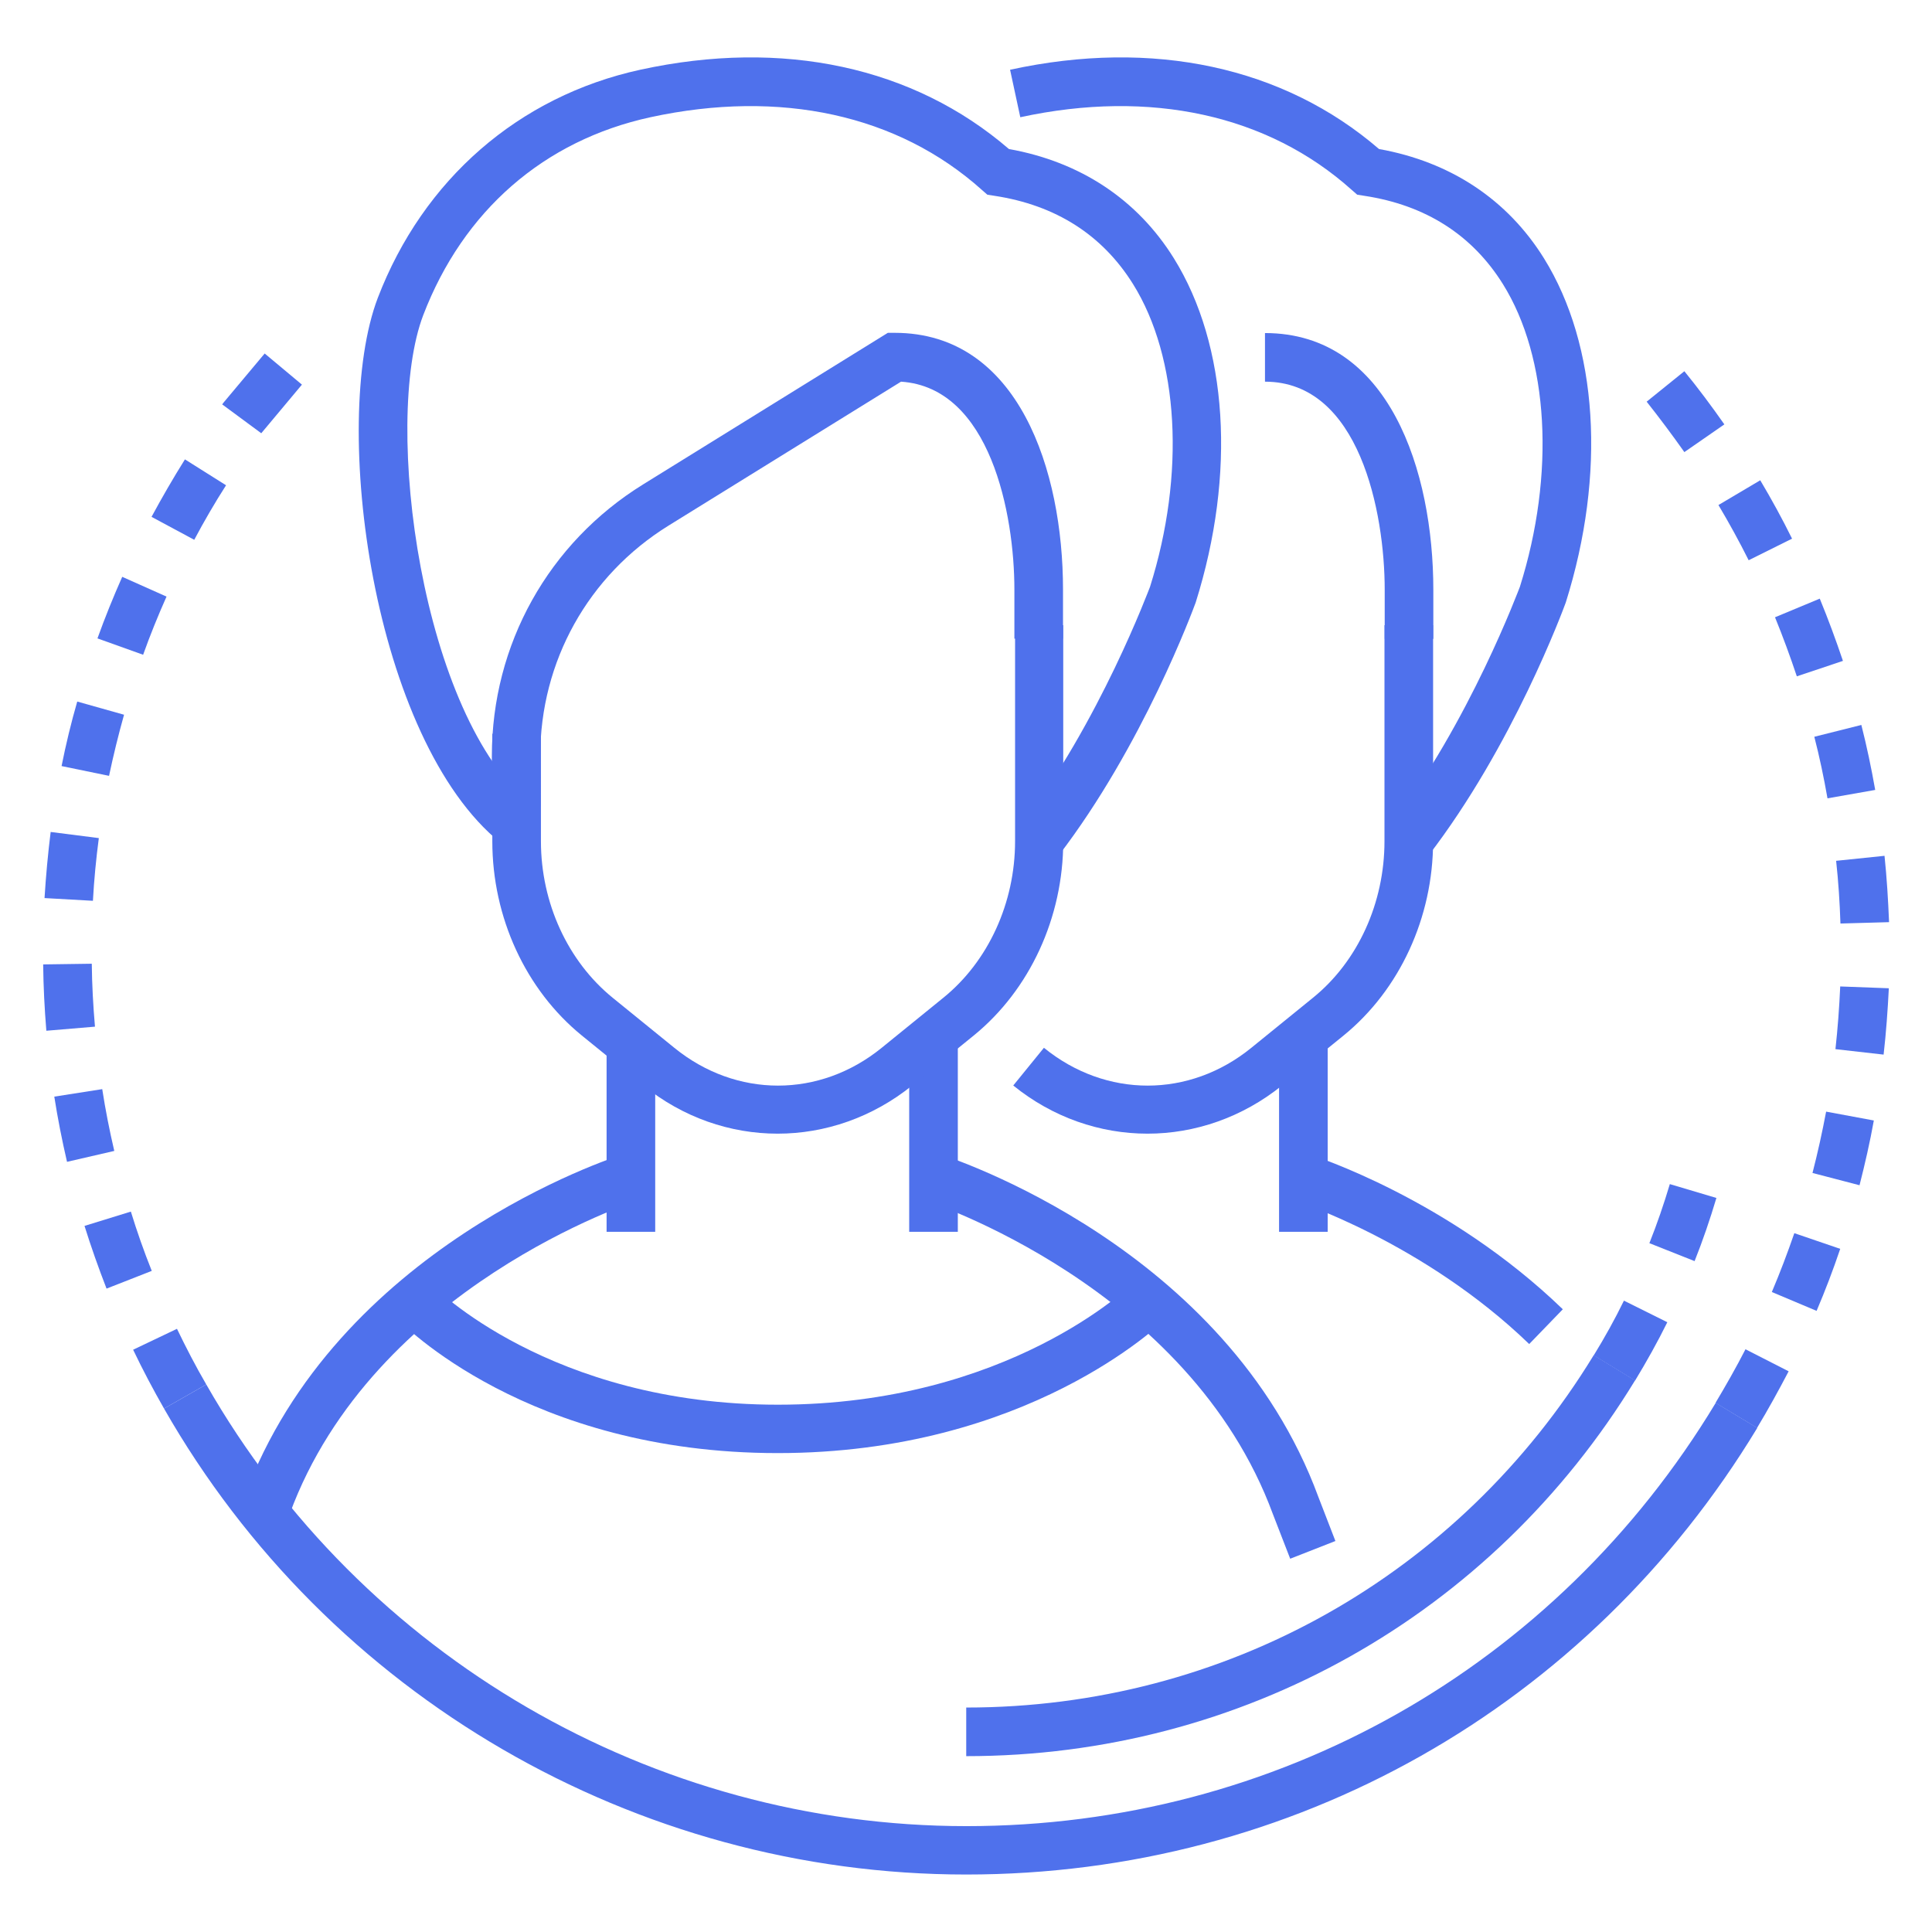
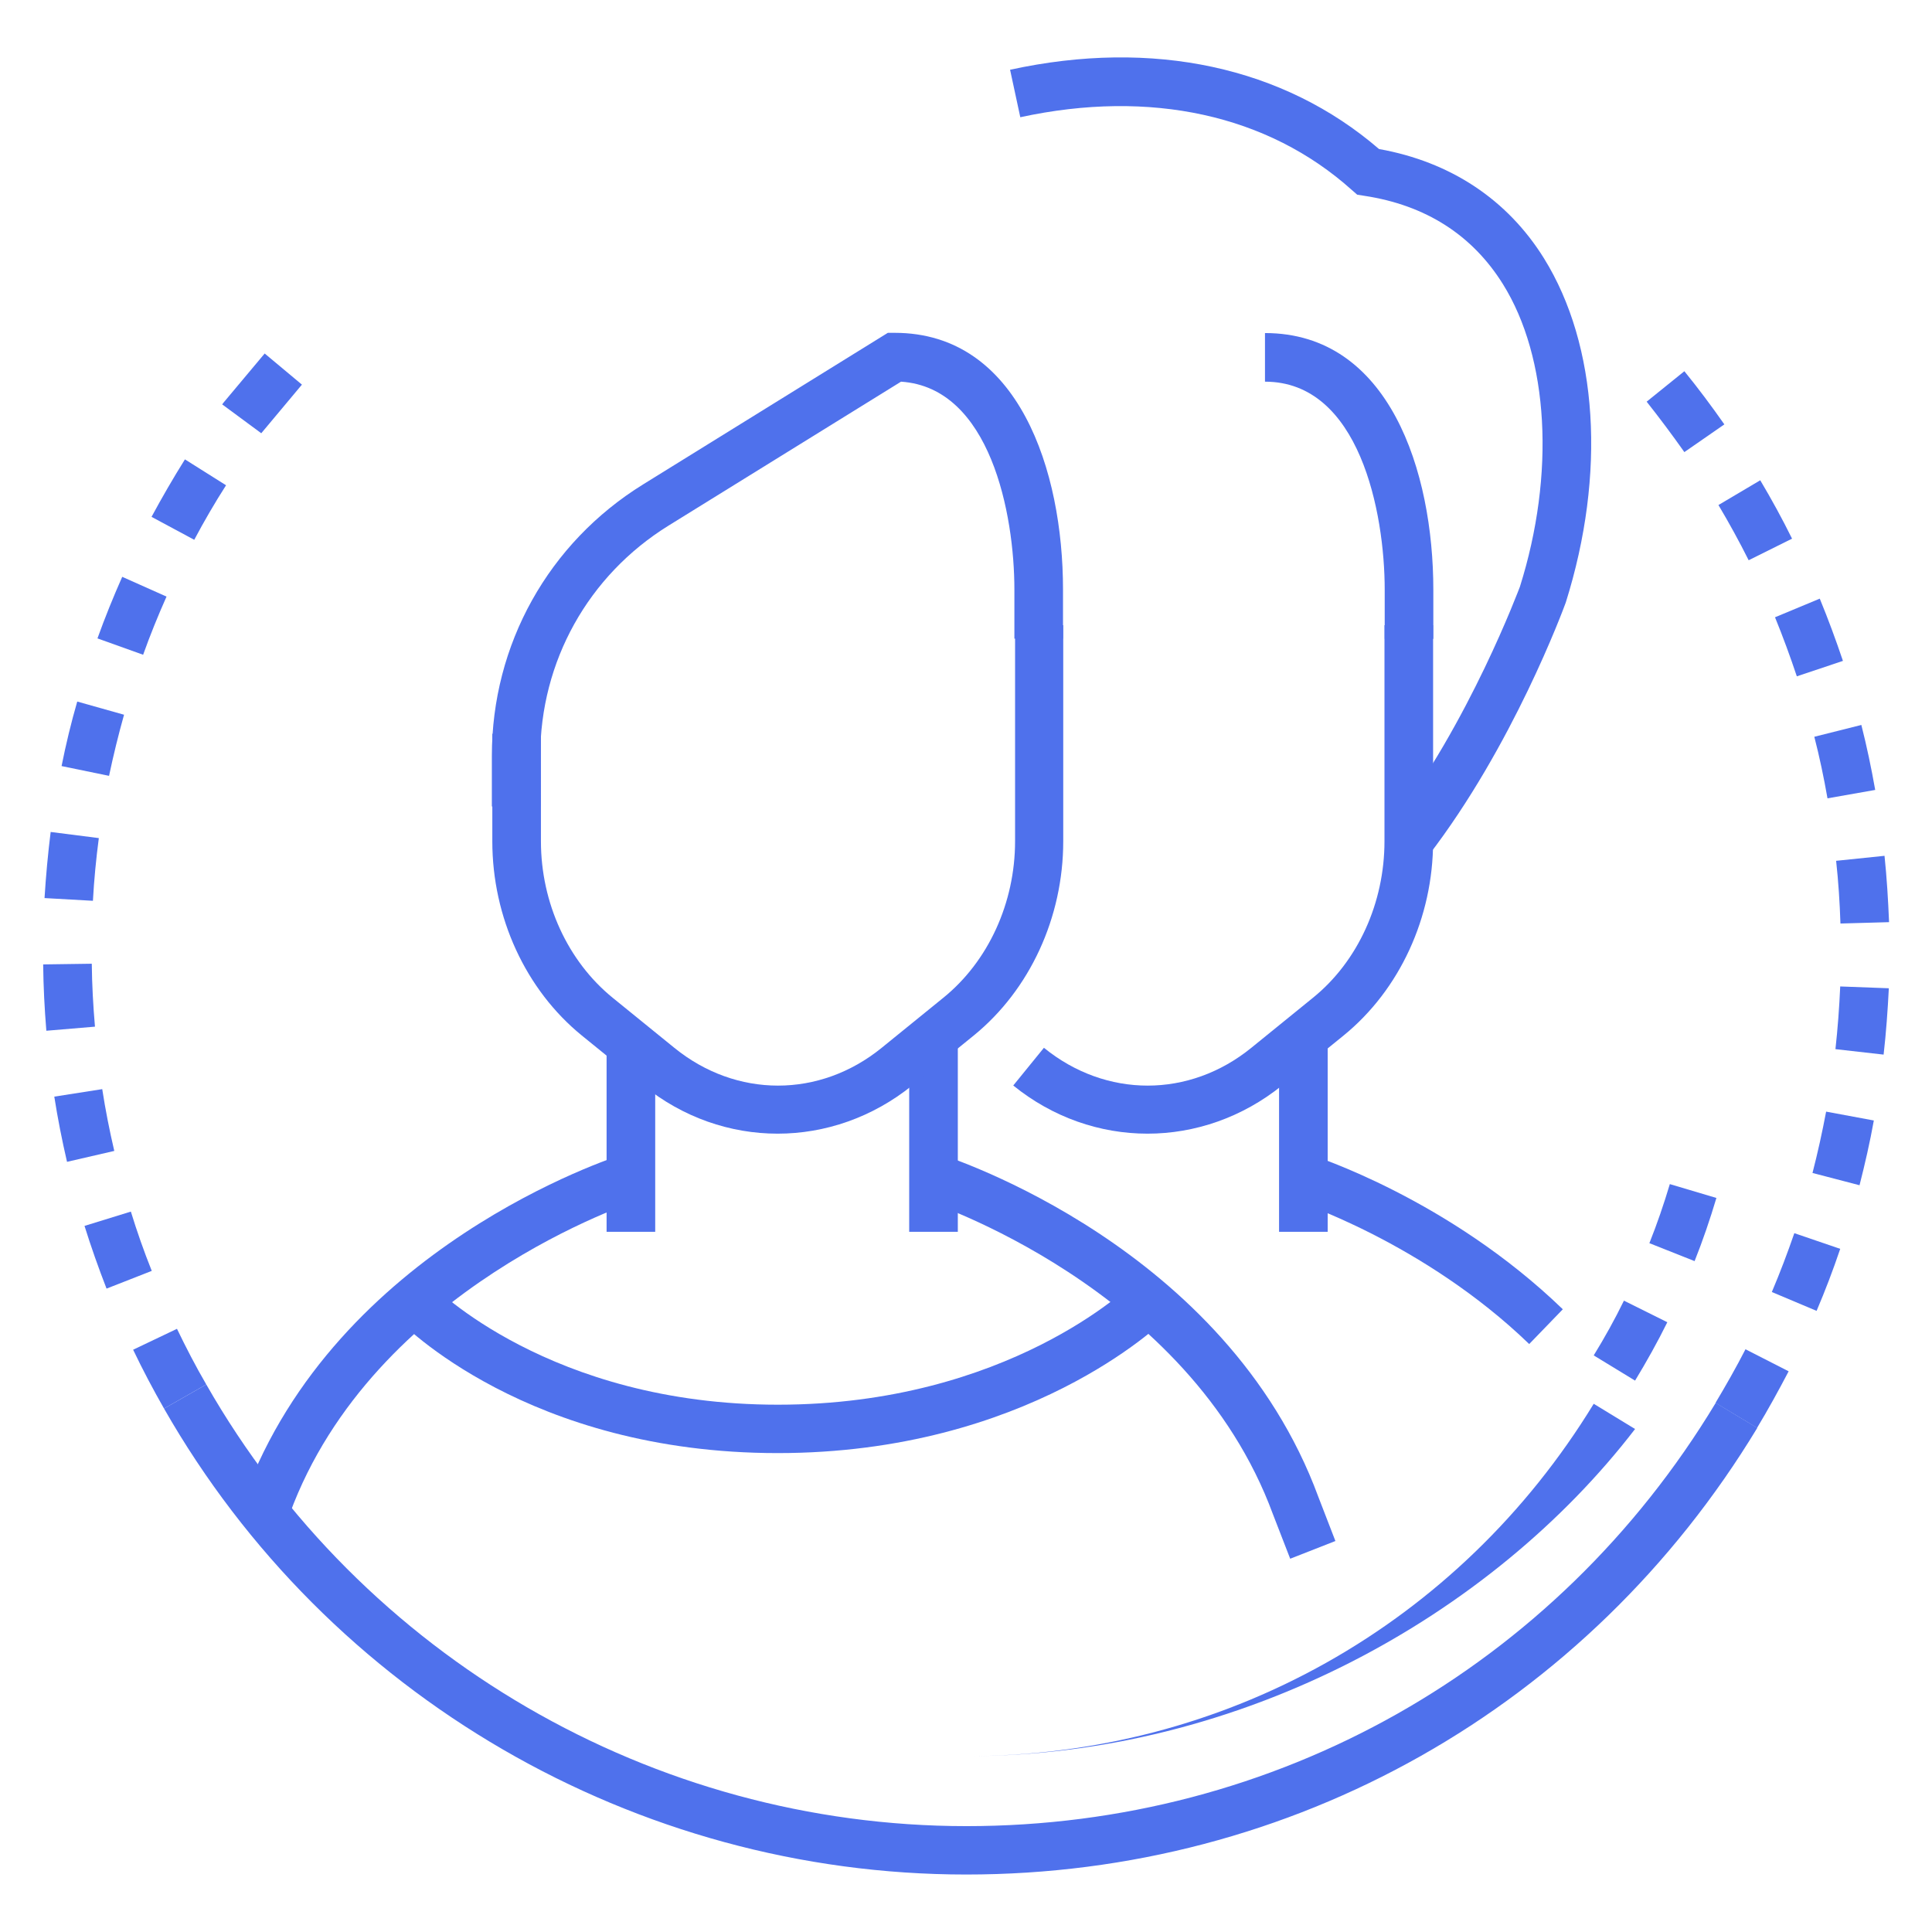
<svg xmlns="http://www.w3.org/2000/svg" version="1.1" id="Layer_1" x="0px" y="0px" viewBox="0 0 850.4 850.4" style="enable-background:new 0 0 850.4 850.4;" xml:space="preserve">
  <style type="text/css">
	.st0{fill:#4F71EC;}
</style>
  <g id="XMLID_67_">
    <g id="XMLID_68_">
      <g id="XMLID_69_">
        <path id="XMLID_70_" class="st0" d="M719.7,607.7l-18.2-11.1c4.8-7.8,9.3-15.9,13.3-24.1l19.1,9.5     C729.6,590.7,724.8,599.3,719.7,607.7z M745.9,555.1l-19.9-7.9c3.4-8.5,6.4-17.3,9-26l20.5,6.1     C752.7,536.7,749.5,546.1,745.9,555.1z" />
      </g>
      <g id="XMLID_71_">
-         <path id="XMLID_292_" class="st0" d="M425.3,773v-21.4c113.7,0,216.9-58,276.2-155.1l18.2,11.1C656.5,711.2,546.4,773,425.3,773z     " />
+         <path id="XMLID_292_" class="st0" d="M425.3,773c113.7,0,216.9-58,276.2-155.1l18.2,11.1C656.5,711.2,546.4,773,425.3,773z     " />
      </g>
    </g>
    <g id="XMLID_72_">
      <path id="XMLID_73_" class="st0" d="M72.2,620c-4.8-8.4-9.4-17.1-13.6-25.9l19.3-9.2c4,8.3,8.3,16.6,12.9,24.5L72.2,620z     M46.9,567.2c-3.5-9-6.8-18.3-9.7-27.6l20.4-6.3c2.7,8.8,5.8,17.6,9.2,26.1L46.9,567.2z M29.5,511.4c-2.2-9.5-4.1-19.1-5.6-28.7    l21.1-3.3c1.4,9.1,3.2,18.2,5.3,27.2L29.5,511.4z M20.4,453.7c-0.8-9.7-1.3-19.5-1.4-29.2l21.4-0.3c0.1,9.2,0.6,18.5,1.4,27.7    L20.4,453.7z M40.9,396.5l-21.3-1.2c0.6-9.7,1.5-19.5,2.7-29.1l21.2,2.7C42.3,378,41.4,387.3,40.9,396.5z M48,341.5l-20.9-4.3    c1.9-9.5,4.2-19.1,6.9-28.4l20.6,5.8C52.1,323.5,49.9,332.5,48,341.5z M63,288.2L42.9,281c3.3-9.2,7-18.3,10.9-27.1l19.5,8.7    C69.6,270.9,66.1,279.5,63,288.2z M85.5,237.6l-18.8-10.1c4.6-8.5,9.5-17,14.7-25.3l18.1,11.4C94.5,221.4,89.8,229.5,85.5,237.6z     M115,190.7L97.8,178l0.6-0.8l18.1-21.6l16.4,13.7L115,190.7z" />
    </g>
    <g id="XMLID_74_">
      <path id="XMLID_282_" class="st0" d="M425.3,825.1c-145.6,0-280.9-78.6-353.1-205.1l18.6-10.6c68.5,119.9,196.7,194.4,334.6,194.4    c136.1,0,259.4-69.6,329.8-186.3l18.3,11C699,751.6,568.9,825.1,425.3,825.1z" />
    </g>
    <g id="XMLID_75_">
      <path id="XMLID_76_" class="st0" d="M773.4,628.5l-18.3-11c4.6-7.7,9.1-15.6,13.2-23.6l19,9.7C782.9,612,778.3,620.4,773.4,628.5z     M799.6,577l-19.7-8.3c3.6-8.5,6.9-17.2,9.9-25.9l20.2,6.9C806.9,558.9,803.4,568.1,799.6,577z M818.5,521.7l-20.7-5.4    c2.3-8.9,4.3-18,6-27l21,3.9C823.1,502.7,820.9,512.3,818.5,521.7z M829.1,464.2l-21.2-2.4c1-9.1,1.7-18.4,2.1-27.6l21.4,0.8    C830.9,444.8,830.2,454.6,829.1,464.2z M810.1,406.5c-0.3-9.2-0.9-18.5-1.9-27.6l21.3-2.2c1,9.6,1.6,19.4,2,29.2L810.1,406.5z     M804.4,351.4c-1.6-9.1-3.5-18.2-5.8-27.1l20.7-5.2c2.4,9.4,4.4,19,6.1,28.6L804.4,351.4z M790.9,297.7c-2.9-8.7-6.1-17.4-9.6-26    l19.7-8.2c3.7,9,7.1,18.2,10.2,27.4L790.9,297.7z M769.7,246.6c-4.1-8.2-8.6-16.4-13.3-24.3l18.4-10.9c5,8.4,9.7,17,14,25.7    L769.7,246.6z M741.4,199c-5.3-7.5-10.9-15-16.6-22.2l16.6-13.4c6.1,7.5,12,15.4,17.6,23.4L741.4,199z" />
    </g>
    <g id="XMLID_77_">
      <rect id="XMLID_272_" x="400.2" y="458.2" class="st0" width="21.4" height="84" />
    </g>
    <g id="XMLID_78_">
      <path id="XMLID_271_" class="st0" d="M127.5,666.4l-20-7.4c40.5-110,161.9-149.4,167-151l6.4,20.4    C279.8,528.7,164.3,566.3,127.5,666.4z" />
    </g>
    <g id="XMLID_79_">
      <path id="XMLID_270_" class="st0" d="M567.9,686.1l-7.6-19.6C523.3,566,408,528.7,406.9,528.3l6.4-20.4c5.1,1.6,126.5,41,167,151    l7.5,19.4L567.9,686.1z" />
    </g>
    <g id="XMLID_80_">
      <rect id="XMLID_269_" x="267" y="463.3" class="st0" width="21.4" height="78.9" />
    </g>
    <g id="XMLID_81_">
      <path id="XMLID_268_" class="st0" d="M342.3,499c-20.9,0-41.7-7.1-59.1-21.2l-27.1-22c-24.7-20.1-39.4-52-39.4-85.5V323h21.4v47.3    c0,27.1,11.8,52.8,31.6,68.9l27.1,22c27.3,22.2,64,22.2,91.3,0l27.1-22c19.8-16,31.6-41.8,31.6-68.9v-95.1H468v95.1    c0,33.5-14.7,65.4-39.4,85.5l-27.1,22C384,491.9,363.1,499,342.3,499z" />
    </g>
    <g id="XMLID_82_">
      <rect id="XMLID_267_" x="563" y="458.2" class="st0" width="21.4" height="84" />
    </g>
    <g id="XMLID_83_">
      <path id="XMLID_266_" class="st0" d="M673.1,591.6c-46.4-44.8-102.9-63.1-103.5-63.2L576,508c2.5,0.8,61.7,19.8,111.9,68.3    L673.1,591.6z" />
    </g>
    <g id="XMLID_84_">
      <path id="XMLID_265_" class="st0" d="M505.1,499c-20.9,0-41.7-7.1-59.1-21.2l13.5-16.6c27.3,22.2,64,22.2,91.3,0l27.1-22    c19.8-16,31.5-41.8,31.5-68.9v-95.1h21.4v95.1c0,33.5-14.7,65.4-39.4,85.5l-27.1,22C546.8,491.9,525.9,499,505.1,499z" />
    </g>
    <g id="XMLID_85_">
      <path id="XMLID_264_" class="st0" d="M237.9,355h-21.4v-22.3c0-49,24.9-93.7,66.6-119.5l107.7-66.7h3c54.7,0,74.1,60.9,74.1,113    v21.6h-21.4v-21.6c0-33.2-10.6-88.9-49.9-91.5l-102.4,63.4c-35.3,21.9-56.4,59.8-56.4,101.3L237.9,355L237.9,355z" />
    </g>
    <g id="XMLID_86_">
-       <path id="XMLID_263_" class="st0" d="M465.8,376.8l-16.9-13c35.2-45.8,57-104.9,57.3-105.5c15.6-49.5,12.8-100.8-7.5-133.3    c-13.5-21.6-34-34.7-60.9-38.8l-3.2-0.5l-2.4-2.1c-36.9-33.1-88.7-44.4-145.9-32c-46.9,10.2-82.4,41.2-100,87.1    c-18.1,47.5-0.7,176.9,47.6,215.7l-13.4,16.7c-56.4-45.3-75.3-184.7-54.2-240c20-52.1,62-88.7,115.5-100.4    c62.8-13.7,120.3-1.3,162.3,34.9c31.4,5.6,56.5,22.2,72.6,48.1c23.8,38.3,27.4,94.9,9.6,151.5C525.2,268.2,503,328.4,465.8,376.8z    " />
-     </g>
+       </g>
    <g id="XMLID_87_">
      <path id="XMLID_262_" class="st0" d="M630.9,281.2h-21.4v-21.6c0-34-11.1-91.6-52.7-91.6v-21.4c54.7,0,74.1,60.9,74.1,113    L630.9,281.2L630.9,281.2z" />
    </g>
    <g id="XMLID_88_">
      <path id="XMLID_261_" class="st0" d="M628.6,376.8l-16.9-13c35.2-45.8,57-104.9,57.3-105.5c15.6-49.5,12.8-100.8-7.5-133.3    c-13.5-21.6-34-34.7-60.9-38.8l-3.2-0.5l-2.4-2.1c-36.9-33.1-88.7-44.4-145.9-32l-4.5-20.9C507.5,17,565,29.4,607,65.6    c31.4,5.6,56.5,22.2,72.6,48.1c23.8,38.3,27.4,94.9,9.6,151.5C688.1,268.2,665.9,328.4,628.6,376.8z" />
    </g>
    <g id="XMLID_89_">
      <path id="XMLID_260_" class="st0" d="M342.3,639.6c-110.1,0-165.4-57-167.7-59.4l15.5-14.7c0.5,0.5,51.8,52.8,152.3,52.8    c101.2,0,155.1-52.4,155.7-53l15.1,15.2C510.6,582.8,452.2,639.6,342.3,639.6z" />
    </g>
  </g>
</svg>